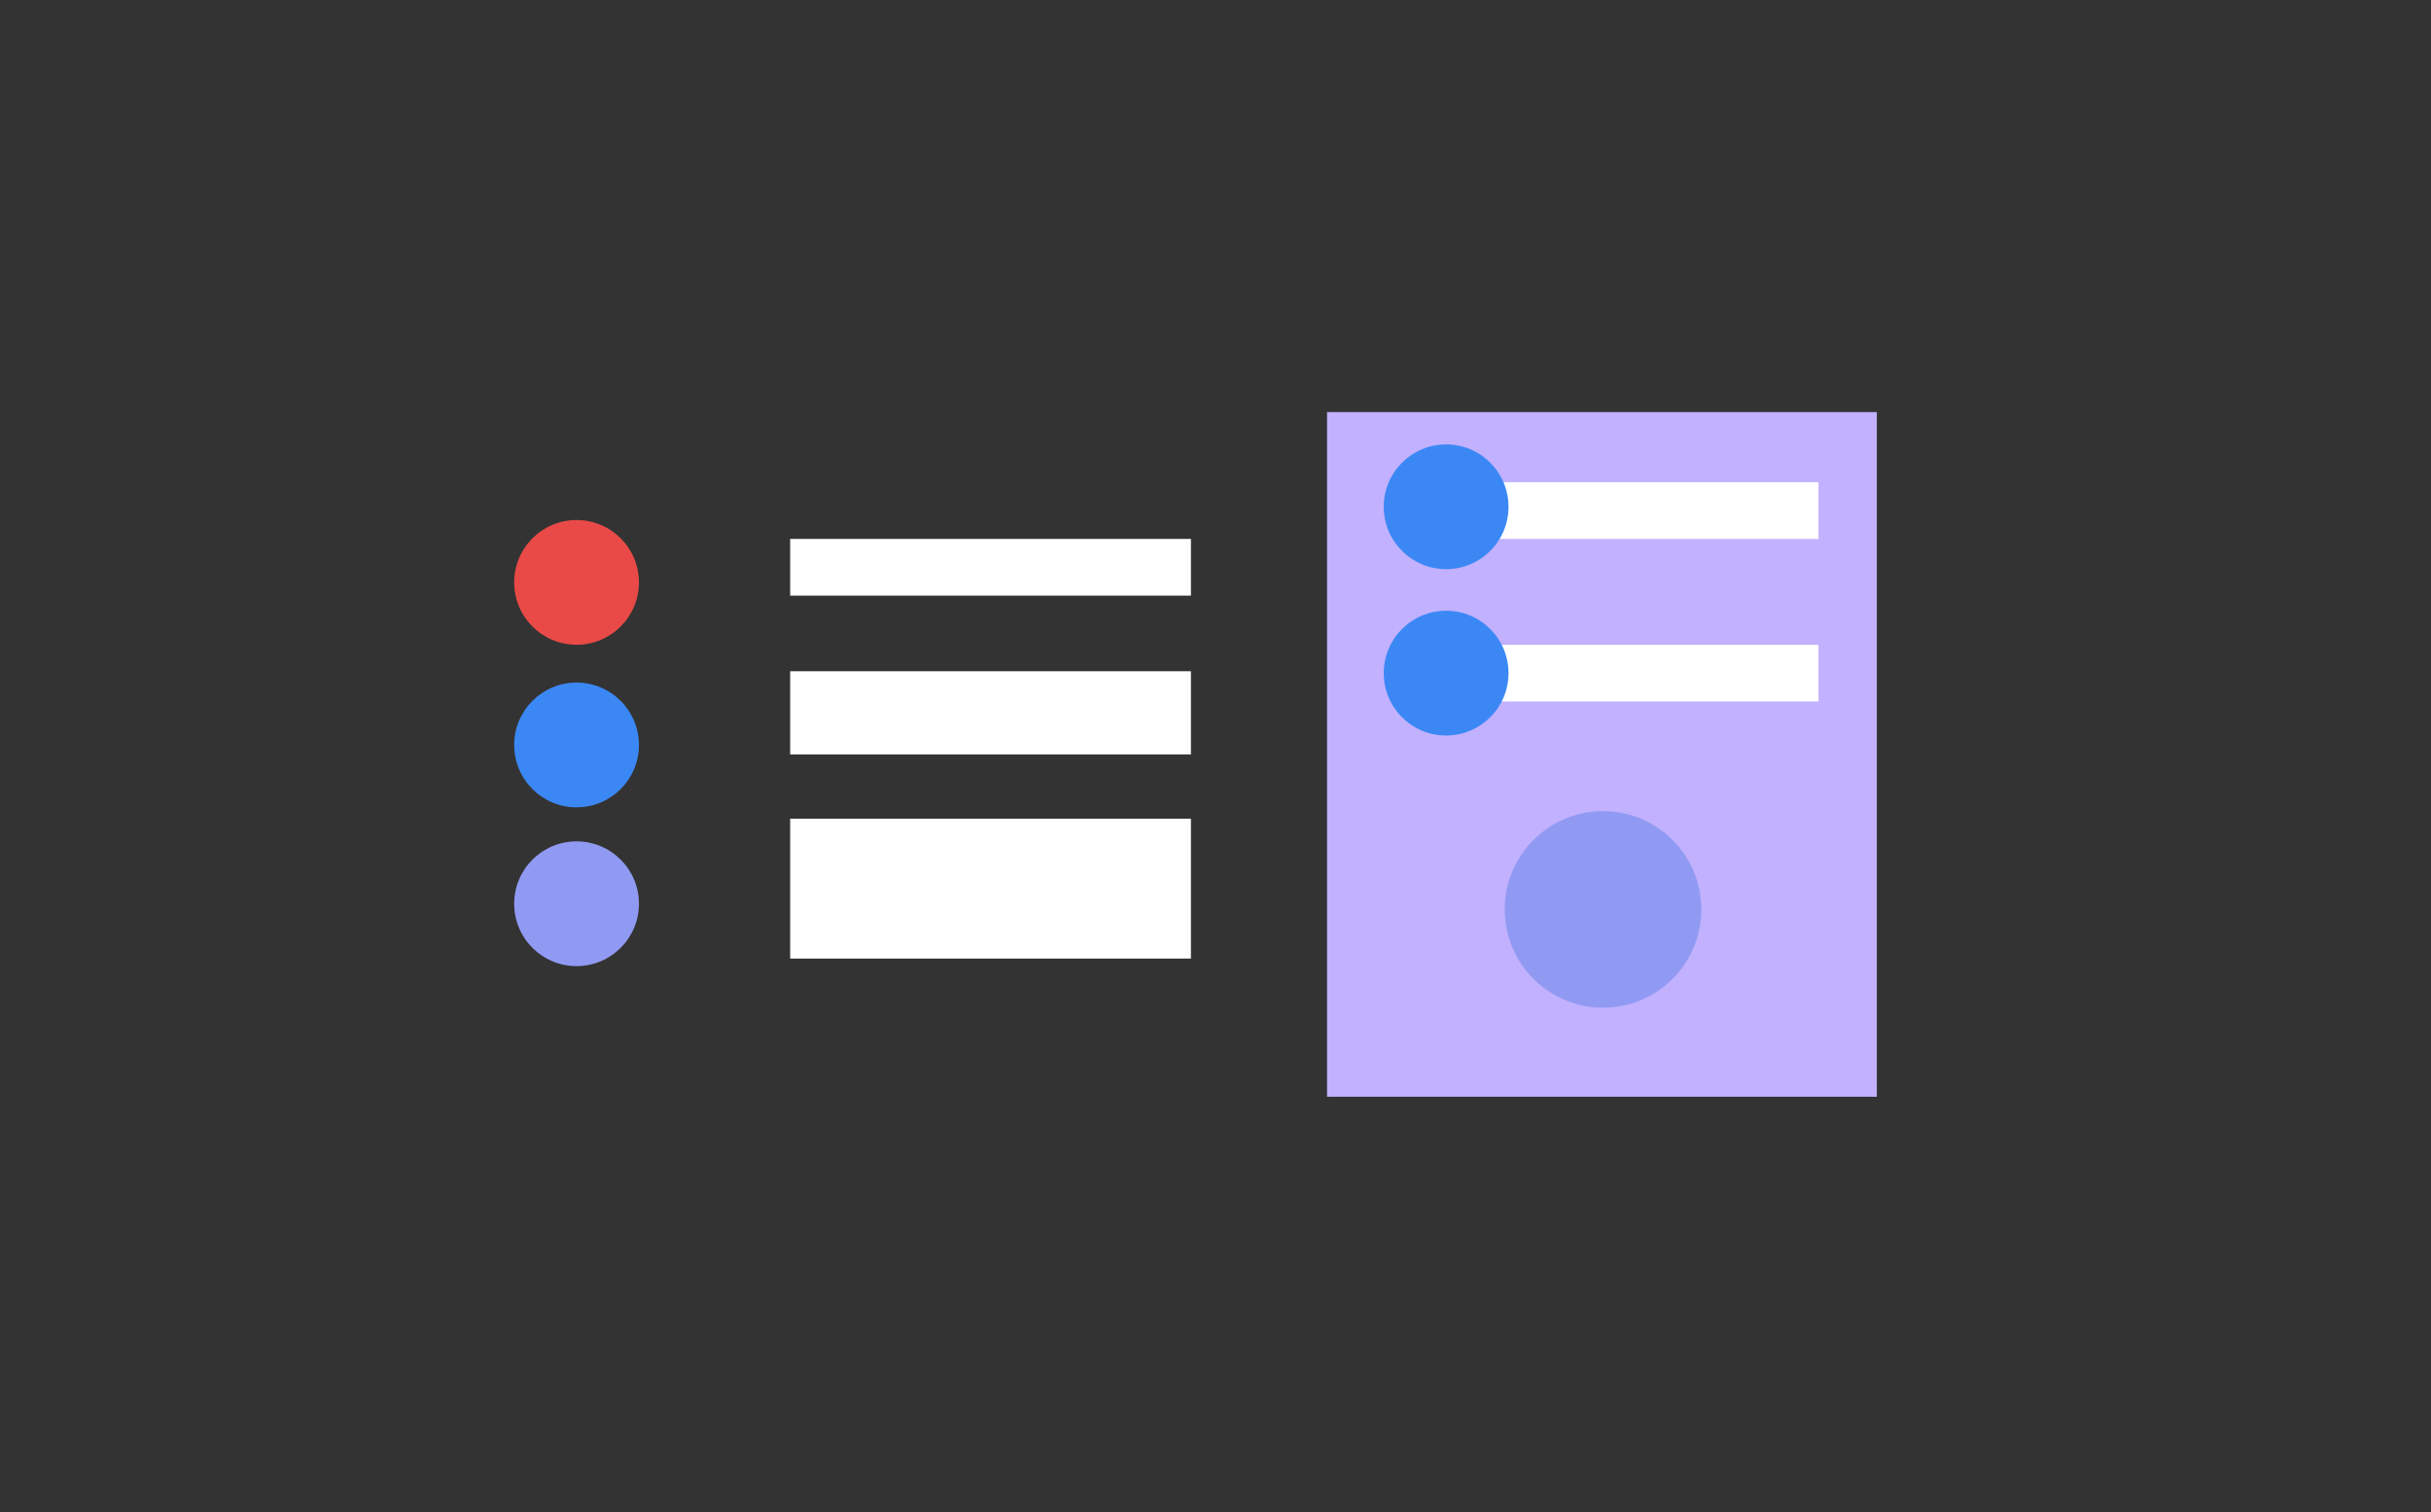
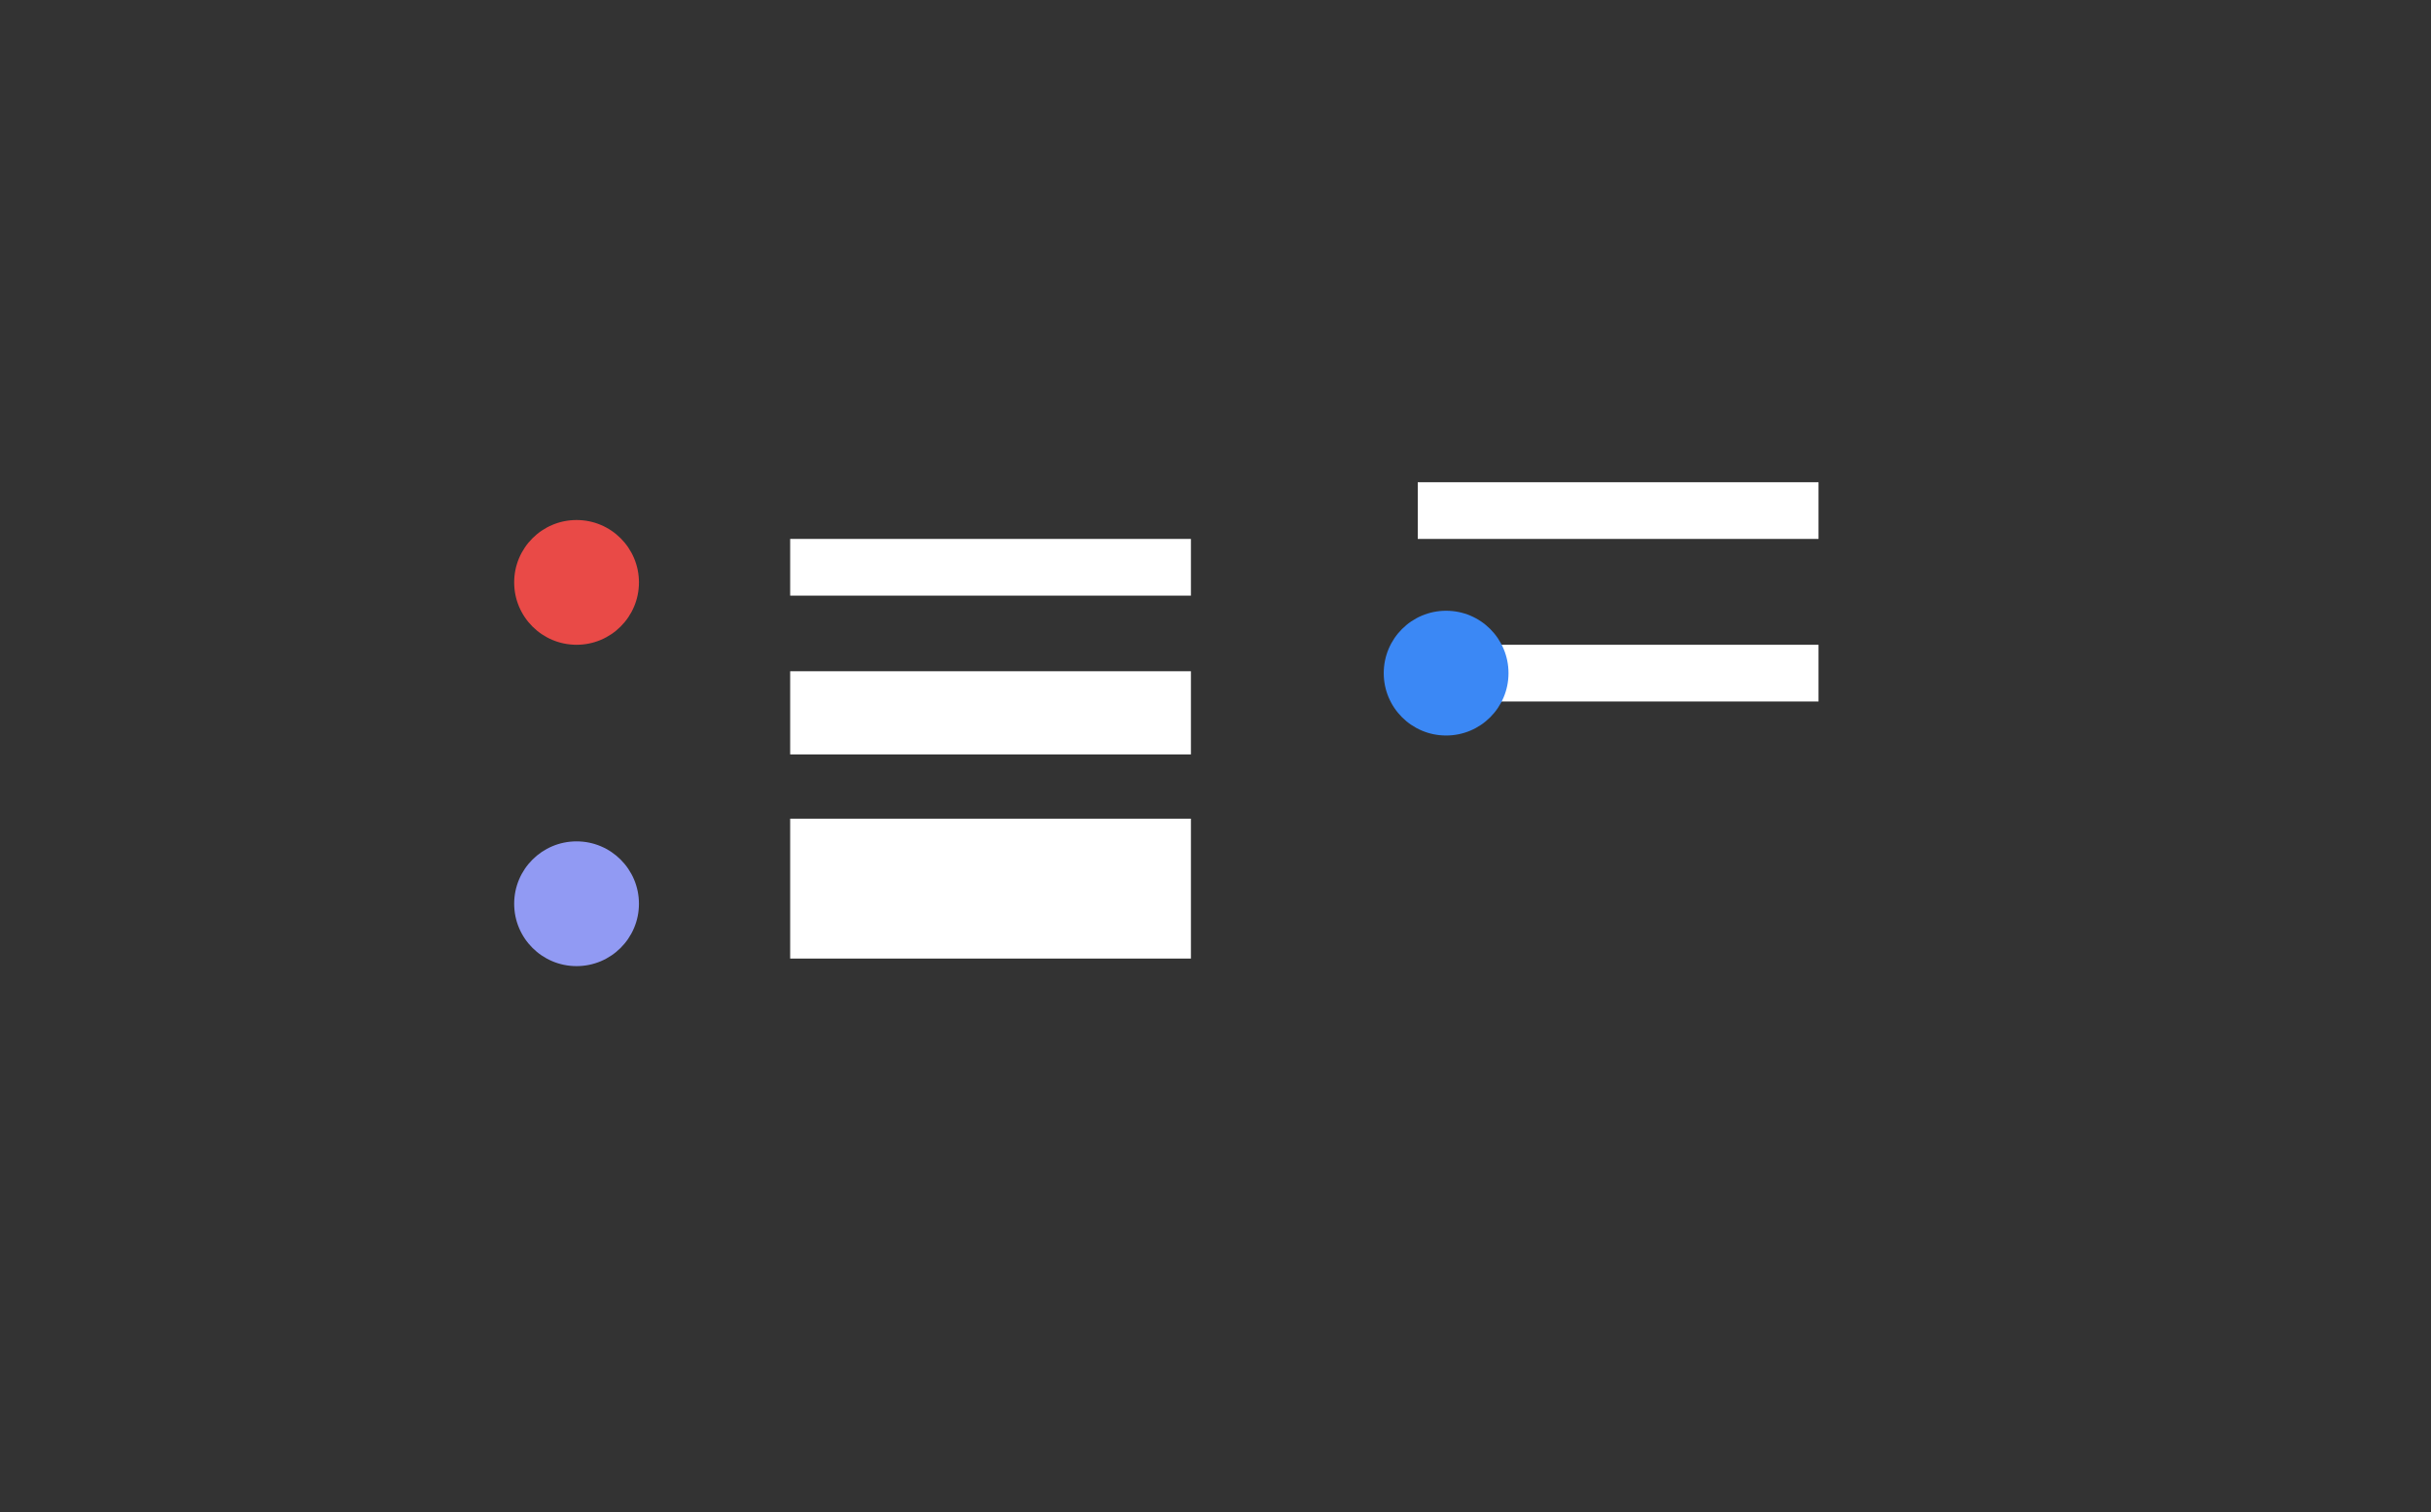
<svg xmlns="http://www.w3.org/2000/svg" width="643" height="400" viewBox="0 0 643 400">
  <rect x="0" y="0" width="643" height="400" fill="#333333" stroke="none" />
  <g id="responsive_web_design_strive_for_consistency_performace" data-name="responsive web design_strive for consistency &amp; performace" transform="translate(-40 -1848)">
    <g id="Group_11138" data-name="Group 11138" transform="translate(-27 16.553)">
-       <rect id="Rectangle_5628" data-name="Rectangle 5628" width="145.422" height="181.106" transform="translate(418 1940.447)" fill="#c1b1ff" />
      <rect id="Rectangle_5882" data-name="Rectangle 5882" width="106" height="15" transform="translate(276 1974)" fill="#fff" />
      <rect id="Rectangle_5886" data-name="Rectangle 5886" width="106" height="15" transform="translate(442 1959)" fill="#fff" />
      <rect id="Rectangle_5884" data-name="Rectangle 5884" width="106" height="22" transform="translate(276 2009)" fill="#fff" />
      <rect id="Rectangle_5885" data-name="Rectangle 5885" width="106" height="37" transform="translate(276 2048)" fill="#fff" />
      <rect id="Rectangle_5883" data-name="Rectangle 5883" width="106" height="15" transform="translate(442 2002)" fill="#fff" />
      <circle id="Ellipse_623" data-name="Ellipse 623" cx="16.5" cy="16.5" r="16.5" transform="translate(203 1969)" fill="#e94a47" />
-       <circle id="Ellipse_624" data-name="Ellipse 624" cx="16.5" cy="16.5" r="16.5" transform="translate(203 2012)" fill="#3b88f5" />
-       <circle id="Ellipse_626" data-name="Ellipse 626" cx="16.5" cy="16.5" r="16.5" transform="translate(433 1949)" fill="#3b88f5" />
      <circle id="Ellipse_627" data-name="Ellipse 627" cx="16.5" cy="16.5" r="16.5" transform="translate(433 1993)" fill="#3b88f5" />
-       <circle id="Ellipse_628" data-name="Ellipse 628" cx="26" cy="26" r="26" transform="translate(465 2046)" fill="#919af3" />
      <circle id="Ellipse_625" data-name="Ellipse 625" cx="16.5" cy="16.5" r="16.5" transform="translate(203 2054)" fill="#919af3" />
    </g>
-     <rect id="frame" width="643" height="400" transform="translate(40 1848)" fill="none" />
  </g>
</svg>